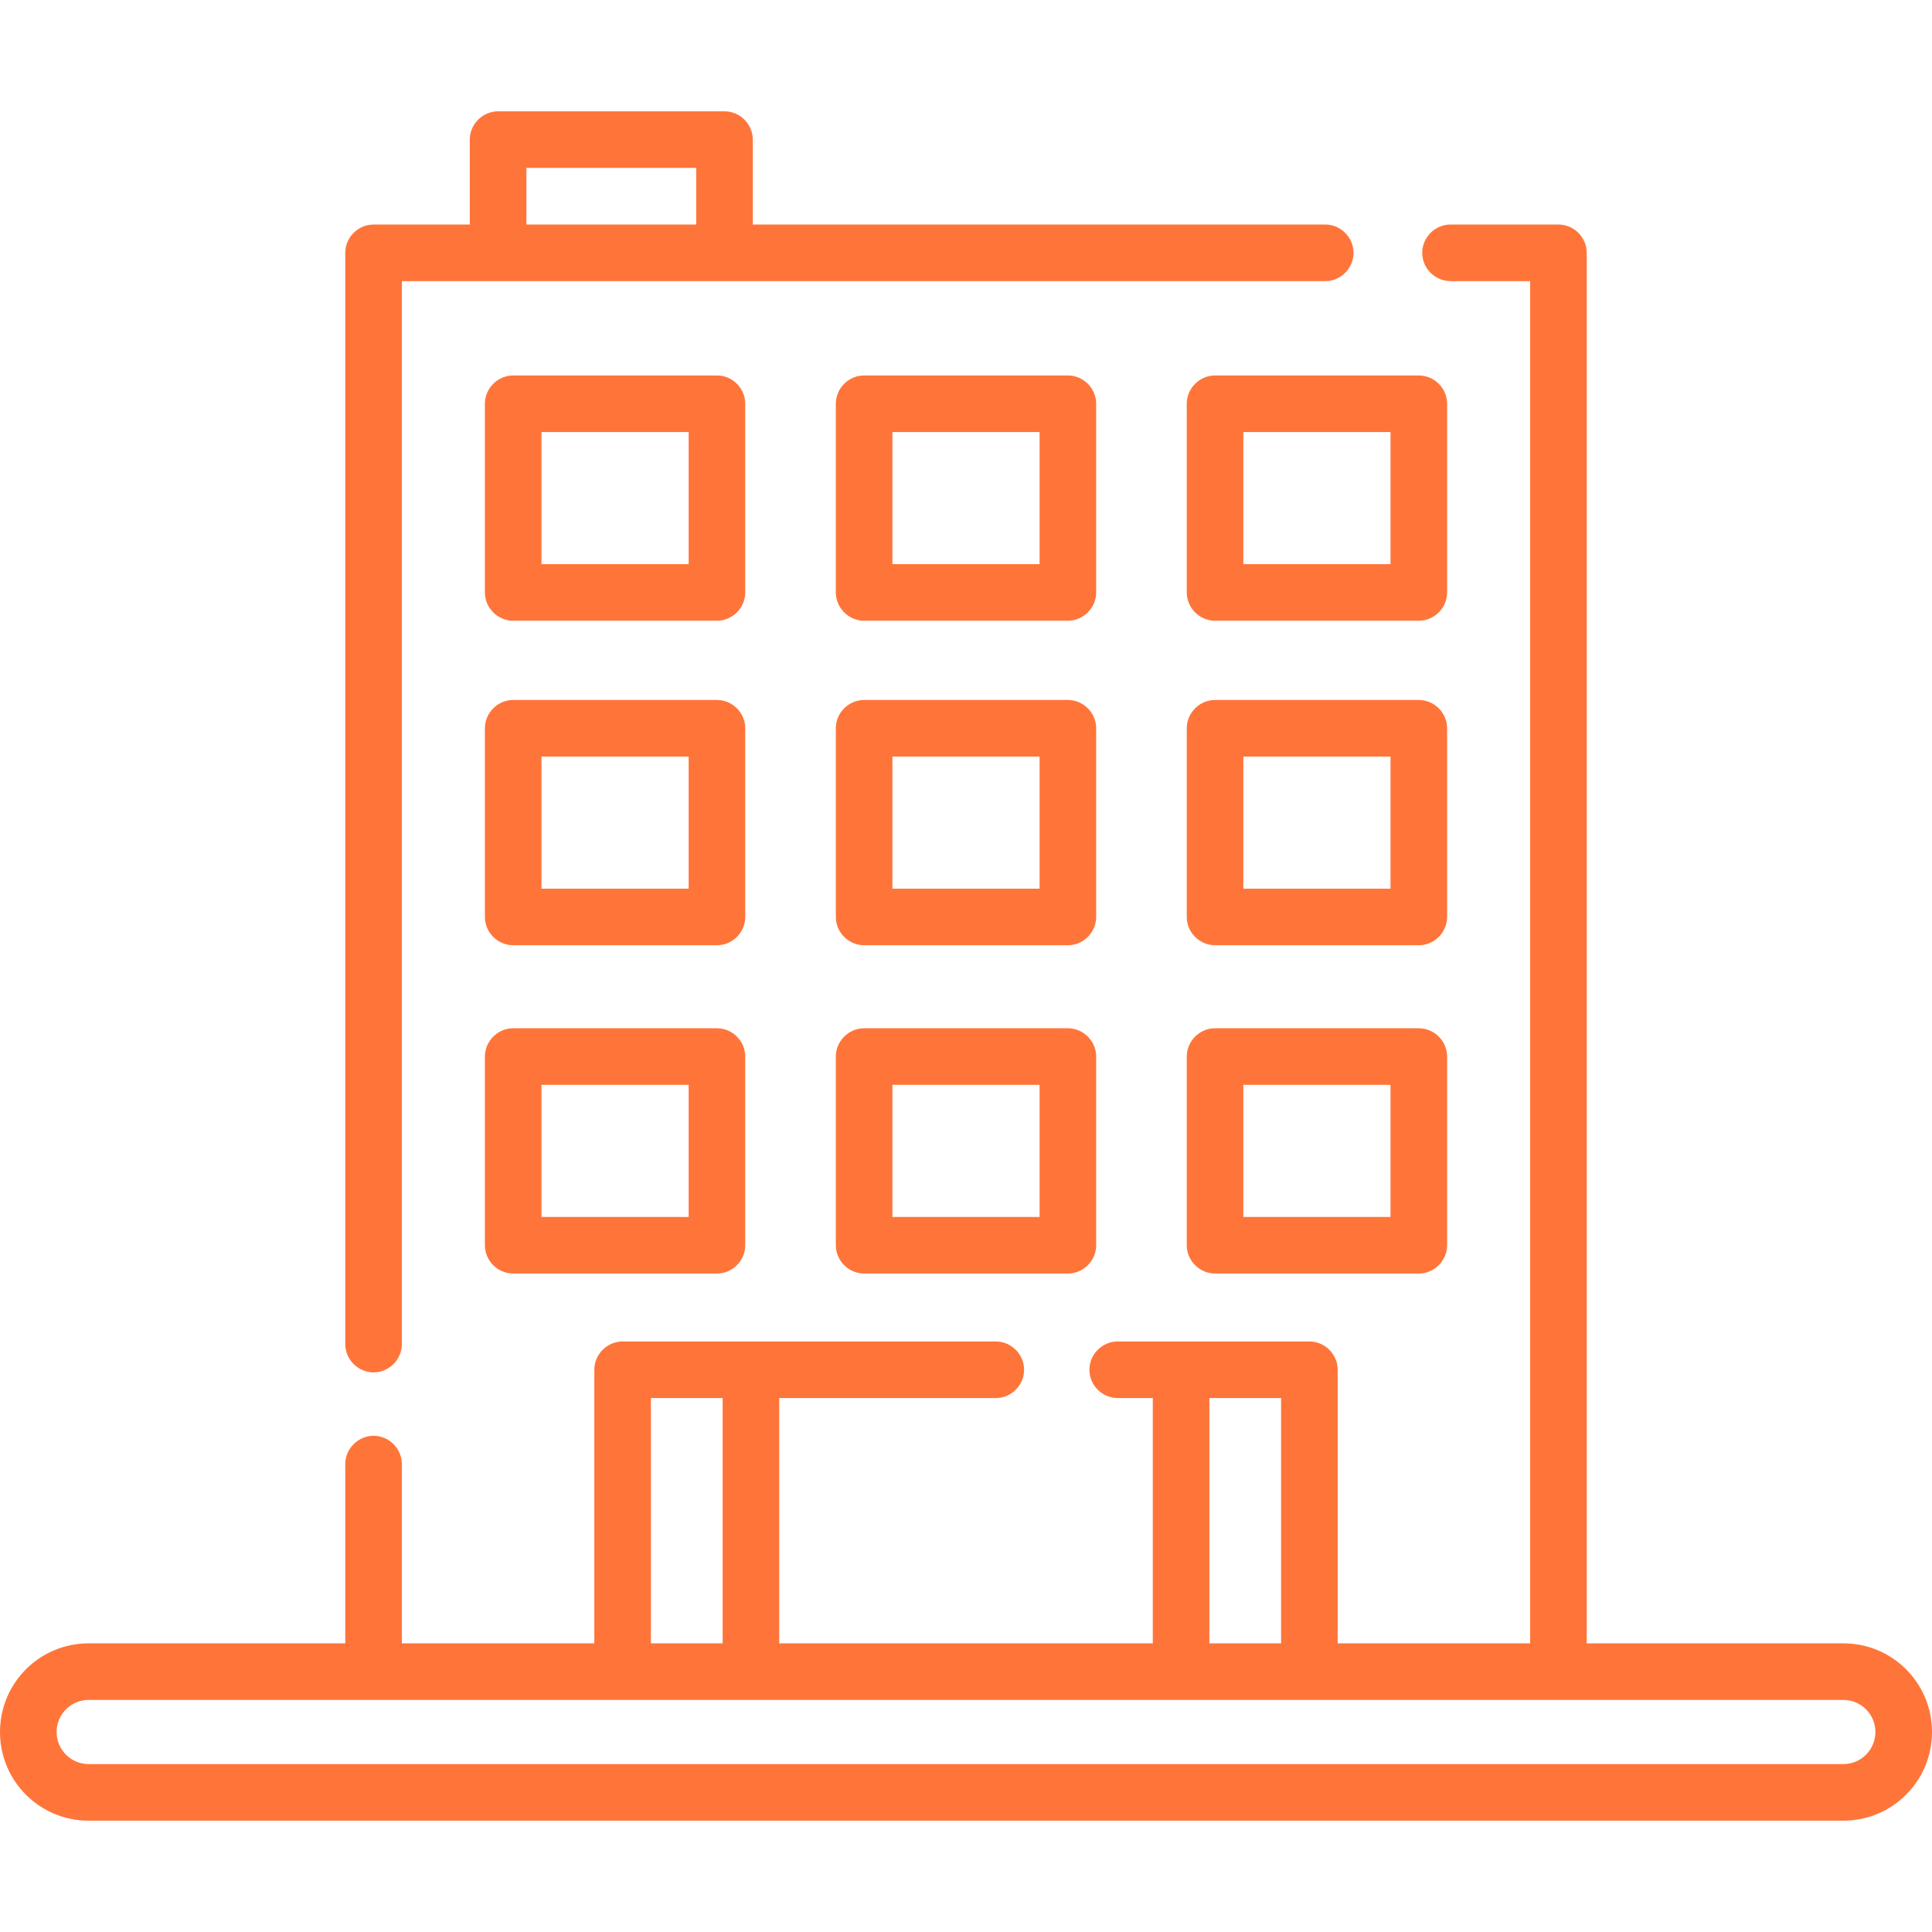
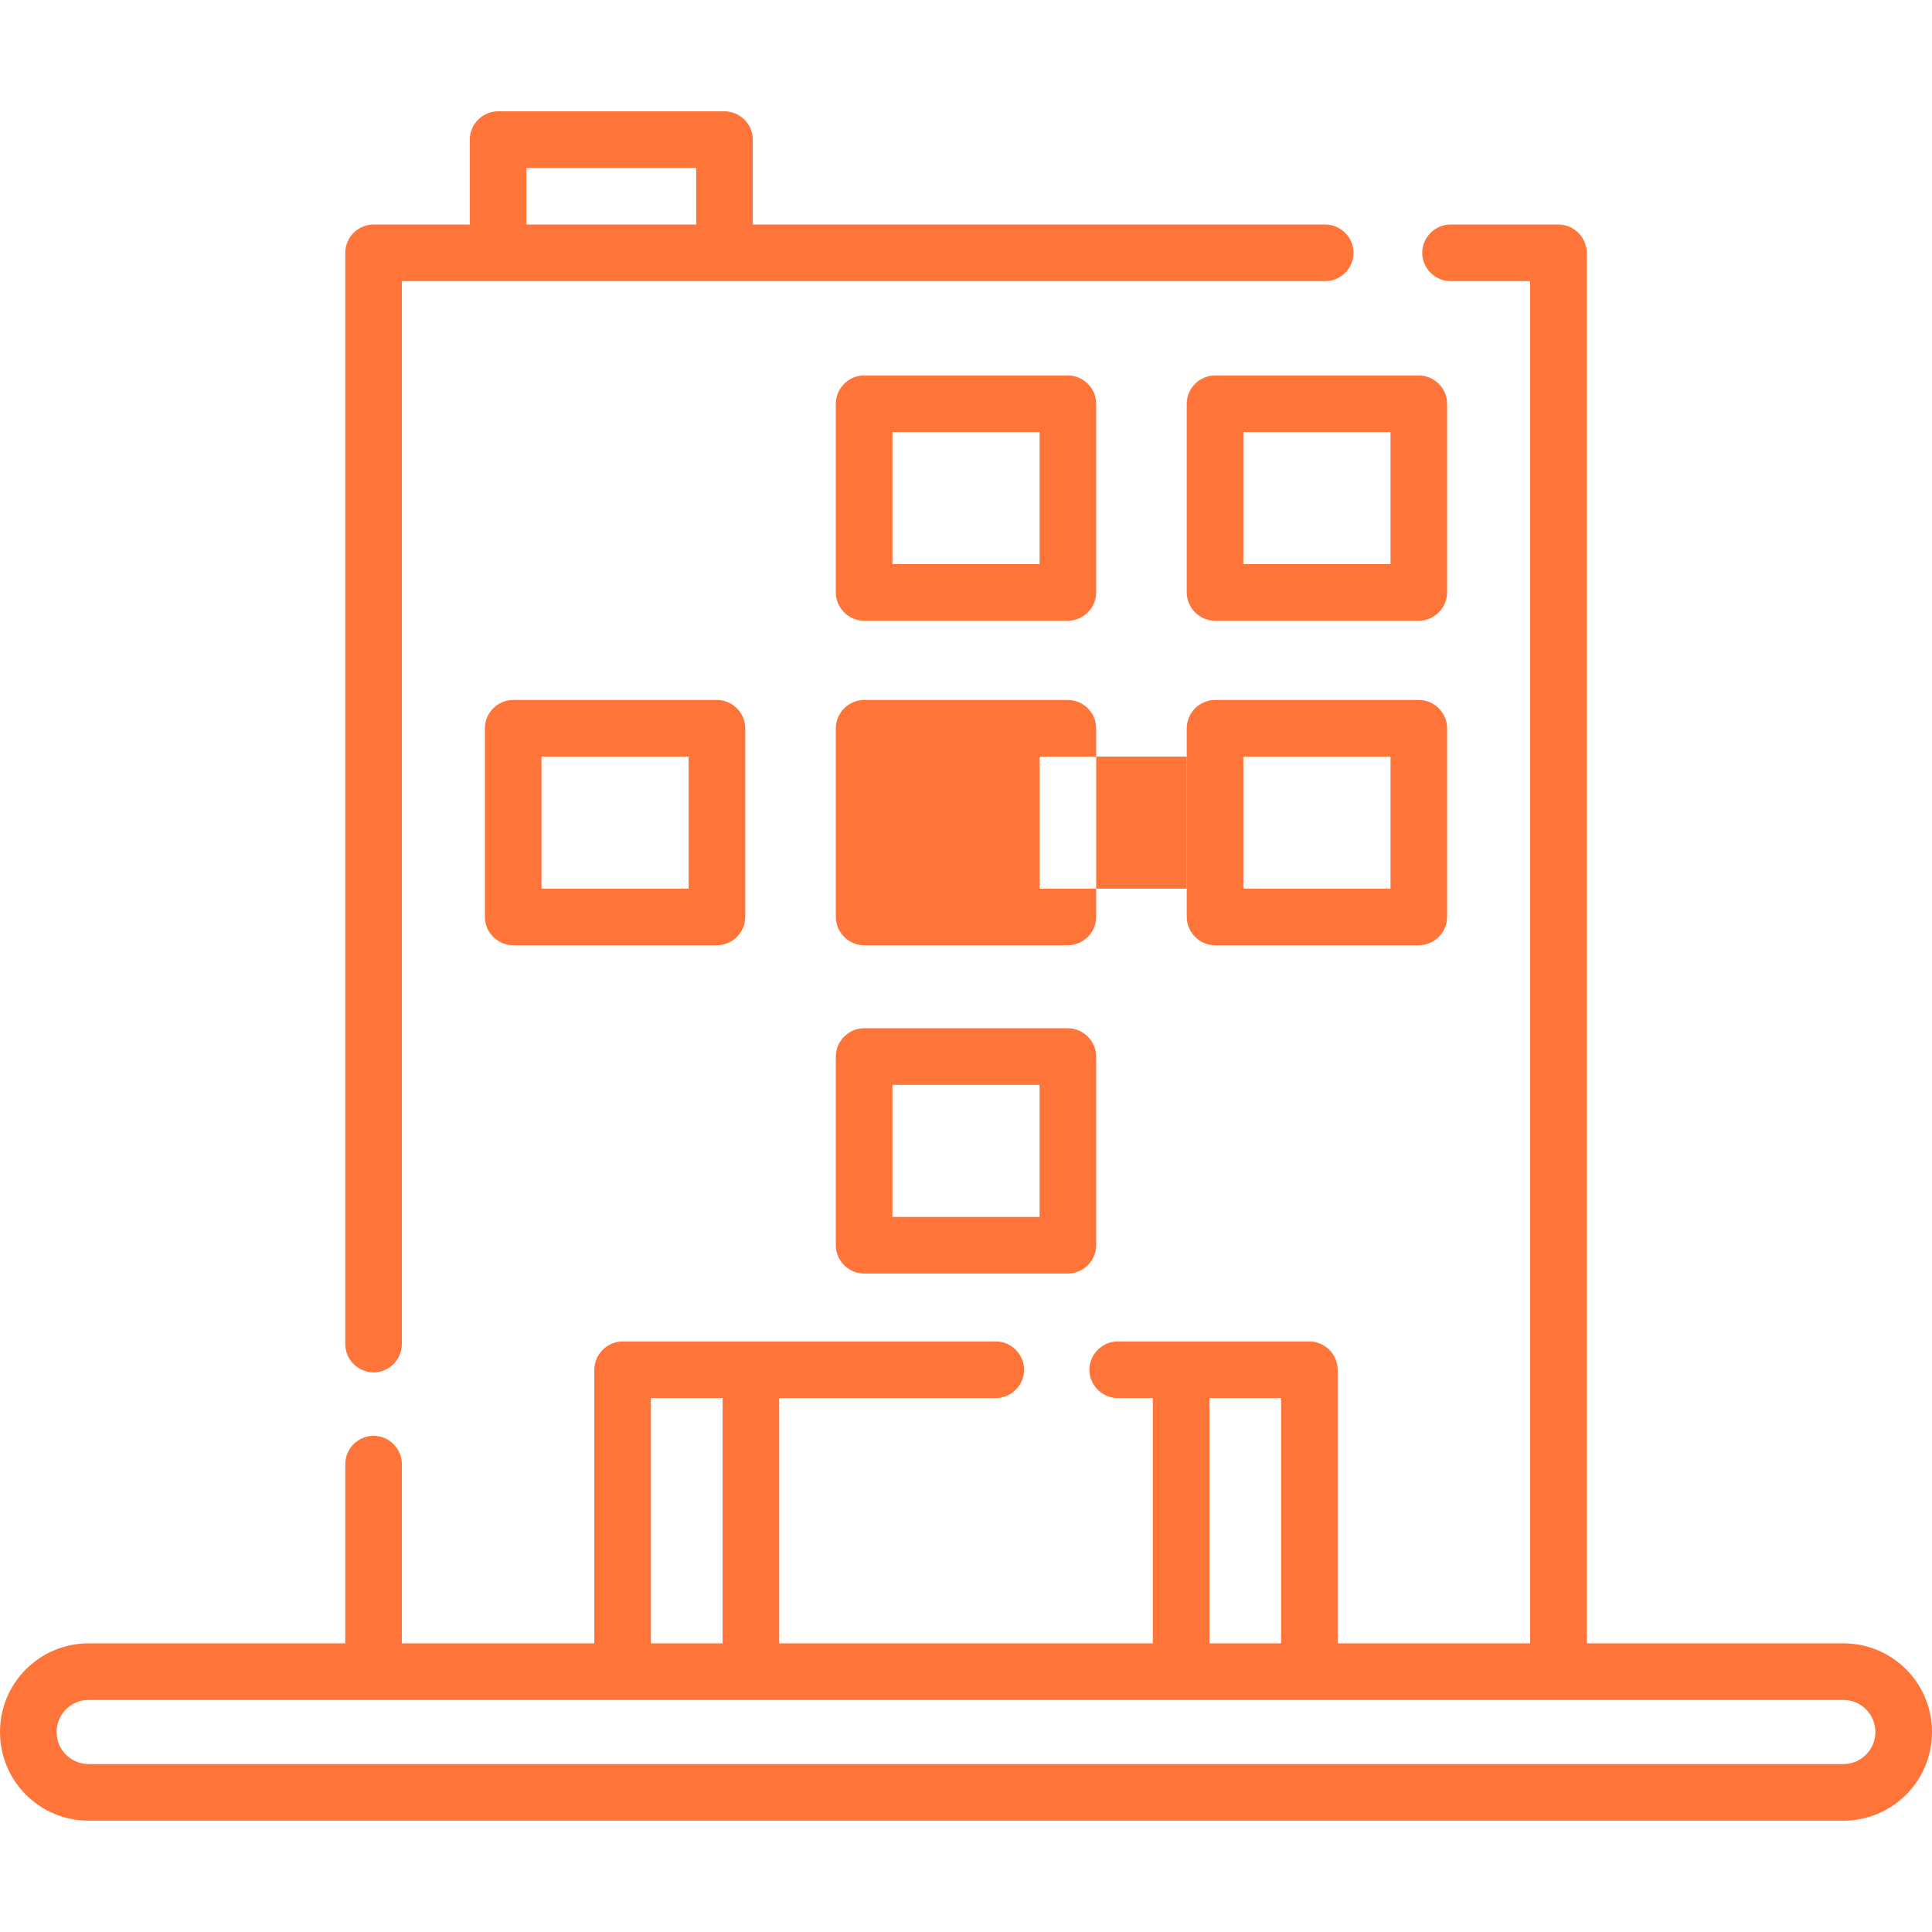
<svg xmlns="http://www.w3.org/2000/svg" id="Layer_1" x="0px" y="0px" viewBox="0 0 512 512" style="enable-background:new 0 0 512 512;" xml:space="preserve">
  <style type="text/css"> .st0{fill:#FF7539;} </style>
  <g>
    <g>
-       <path class="st0" d="M197.5,107c0-4.1-3.4-7.5-7.5-7.5h-54c-4.1,0-7.5,3.4-7.5,7.5v50c0,4.1,3.4,7.5,7.5,7.5h54 c4.1,0,7.5-3.4,7.5-7.5V107z M182.5,149.5h-39v-35h39V149.5z" />
      <path class="st0" d="M383.5,107c0-4.1-3.4-7.5-7.5-7.5h-54c-4.1,0-7.5,3.4-7.5,7.5v50c0,4.1,3.4,7.5,7.5,7.5h54 c4.1,0,7.5-3.4,7.5-7.5V107z M368.5,149.5h-39v-35h39V149.5z" />
      <path class="st0" d="M290.5,107c0-4.1-3.4-7.5-7.5-7.5h-54c-4.1,0-7.5,3.4-7.5,7.5v50c0,4.1,3.4,7.5,7.5,7.5h54 c4.1,0,7.5-3.4,7.5-7.5V107z M275.5,149.5h-39v-35h39V149.5z" />
      <path class="st0" d="M197.5,193c0-4.1-3.4-7.5-7.5-7.5h-54c-4.1,0-7.5,3.4-7.5,7.5v50c0,4.1,3.4,7.5,7.5,7.5h54 c4.1,0,7.5-3.4,7.5-7.5V193z M182.5,235.5h-39v-35h39V235.5z" />
      <path class="st0" d="M383.5,193c0-4.1-3.4-7.5-7.5-7.5h-54c-4.1,0-7.5,3.4-7.5,7.5v50c0,4.1,3.4,7.5,7.5,7.5h54 c4.1,0,7.5-3.4,7.5-7.5V193z M368.5,235.5h-39v-35h39V235.5z" />
-       <path class="st0" d="M290.5,193c0-4.1-3.4-7.5-7.5-7.5h-54c-4.1,0-7.5,3.4-7.5,7.5v50c0,4.1,3.4,7.5,7.5,7.5h54 c4.1,0,7.5-3.4,7.5-7.5V193z M275.5,235.5h-39v-35h39V235.5z" />
-       <path class="st0" d="M190,272.5h-54c-4.1,0-7.5,3.4-7.5,7.5v50c0,4.1,3.4,7.5,7.5,7.5h54c4.1,0,7.5-3.4,7.5-7.5v-50 C197.5,275.9,194.1,272.5,190,272.5z M182.5,322.5h-39v-35h39V322.5z" />
-       <path class="st0" d="M376,272.5h-54c-4.1,0-7.5,3.4-7.5,7.5v50c0,4.1,3.4,7.5,7.5,7.5h54c4.1,0,7.5-3.4,7.5-7.5v-50 C383.5,275.9,380.1,272.5,376,272.5z M368.5,322.5h-39v-35h39V322.5z" />
+       <path class="st0" d="M290.5,193c0-4.1-3.4-7.5-7.5-7.5h-54c-4.1,0-7.5,3.4-7.5,7.5v50c0,4.1,3.4,7.5,7.5,7.5h54 c4.1,0,7.5-3.4,7.5-7.5V193z M275.5,235.5v-35h39V235.5z" />
      <path class="st0" d="M283,272.5h-54c-4.1,0-7.5,3.4-7.5,7.5v50c0,4.1,3.4,7.5,7.5,7.5h54c4.1,0,7.5-3.4,7.5-7.5v-50 C290.5,275.9,287.1,272.5,283,272.5z M275.5,322.5h-39v-35h39V322.5z" />
      <path class="st0" d="M488.5,435.5h-68V67c0-4.1-3.4-7.5-7.5-7.5h-28.6c-4.1,0-7.5,3.4-7.5,7.5s3.4,7.5,7.5,7.5h21.1v361h-51V363 c0-4.1-3.4-7.5-7.5-7.5h-50.8c-4.1,0-7.5,3.4-7.5,7.5s3.4,7.5,7.5,7.5h9.3v65h-99v-65h57.4c4.1,0,7.5-3.4,7.5-7.5 s-3.4-7.5-7.5-7.5H165c-4.1,0-7.5,3.4-7.5,7.5v72.5h-51V388c0-4.1-3.4-7.5-7.5-7.5s-7.5,3.4-7.5,7.5v47.5h-68 C10.5,435.5,0,446,0,459s10.5,23.5,23.5,23.5h465c13,0,23.5-10.5,23.5-23.5S501.5,435.5,488.5,435.5z M320.5,370.5h19v65h-19 V370.5z M172.5,370.5h19v65h-19V370.5z M488.5,467.5h-465c-4.7,0-8.5-3.8-8.5-8.5s3.8-8.5,8.5-8.5h465c4.7,0,8.5,3.8,8.5,8.5 S493.2,467.5,488.5,467.5z" />
      <path class="st0" d="M99,363.7c4.1,0,7.5-3.4,7.5-7.5V74.5h244.7c4.1,0,7.5-3.4,7.5-7.5s-3.4-7.5-7.5-7.5H199.5V37 c0-4.1-3.4-7.5-7.5-7.5h-60c-4.1,0-7.5,3.4-7.5,7.5v22.5H99c-4.1,0-7.5,3.4-7.5,7.5v289.2C91.5,360.3,94.9,363.7,99,363.7 L99,363.7z M139.5,44.5h45v15h-45V44.5z" />
    </g>
  </g>
</svg>